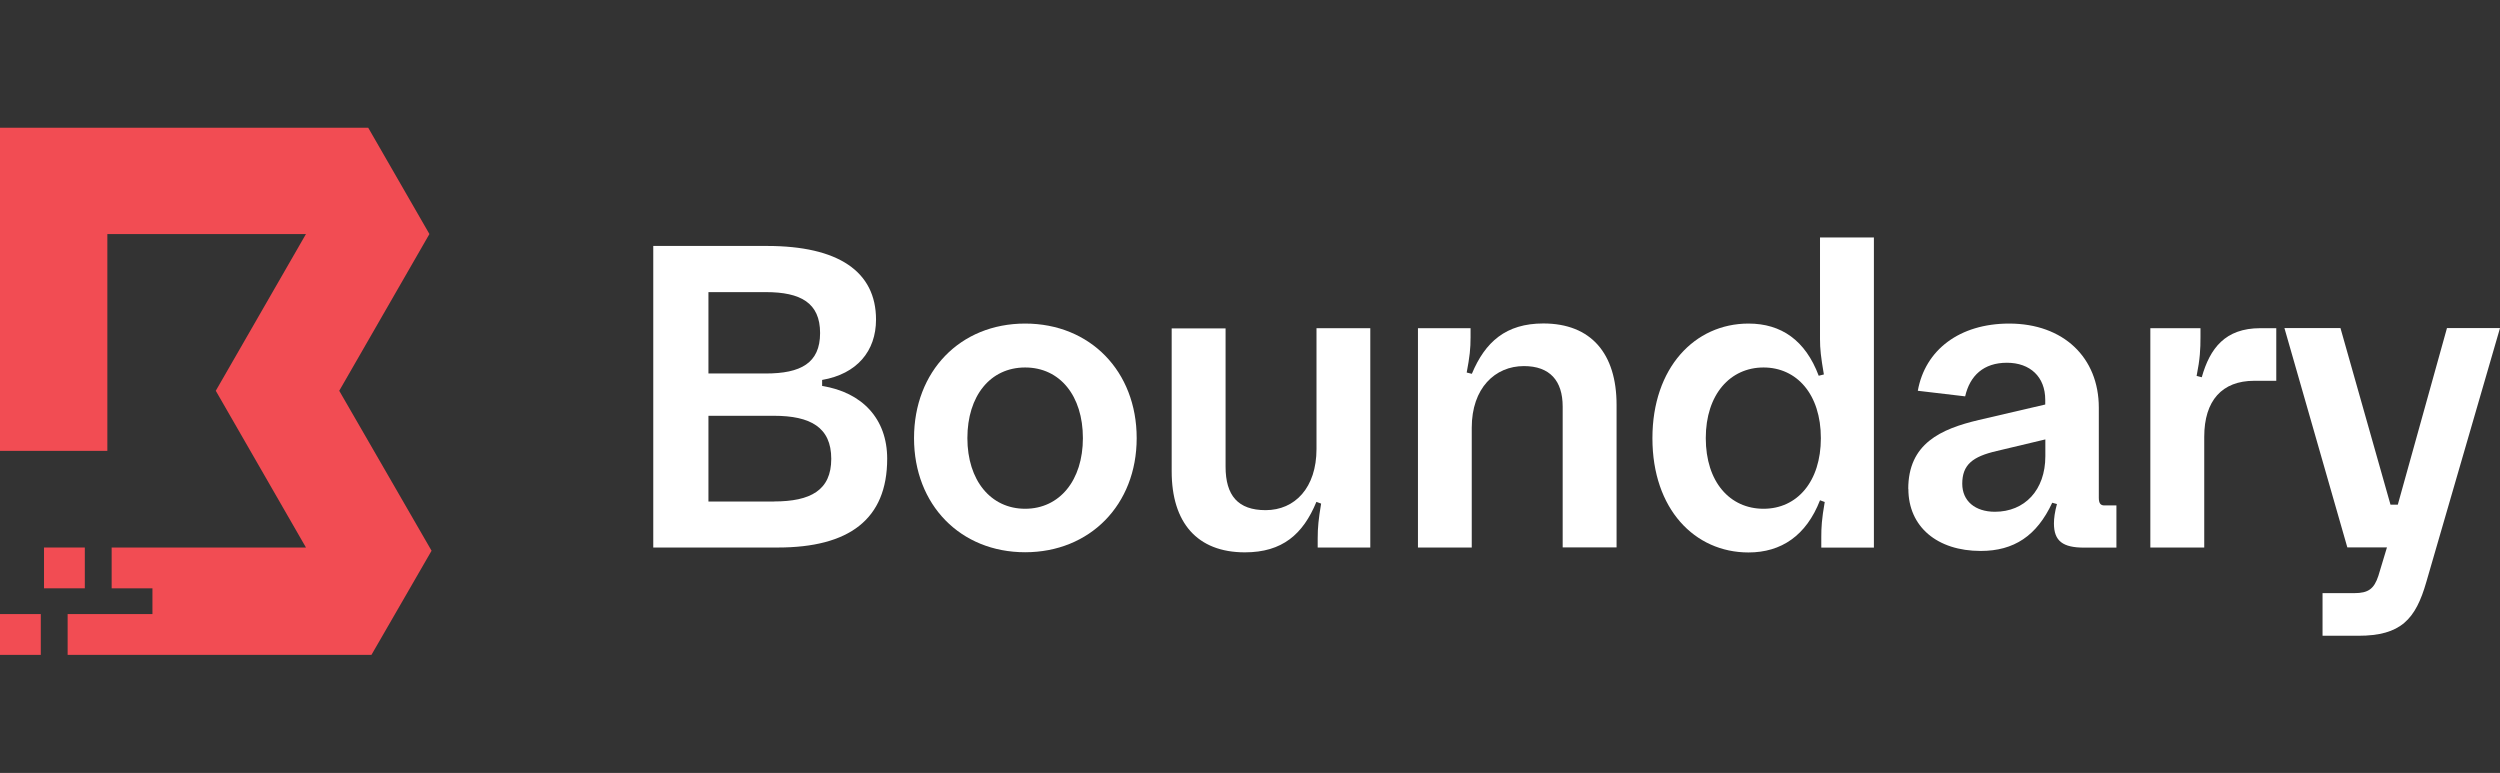
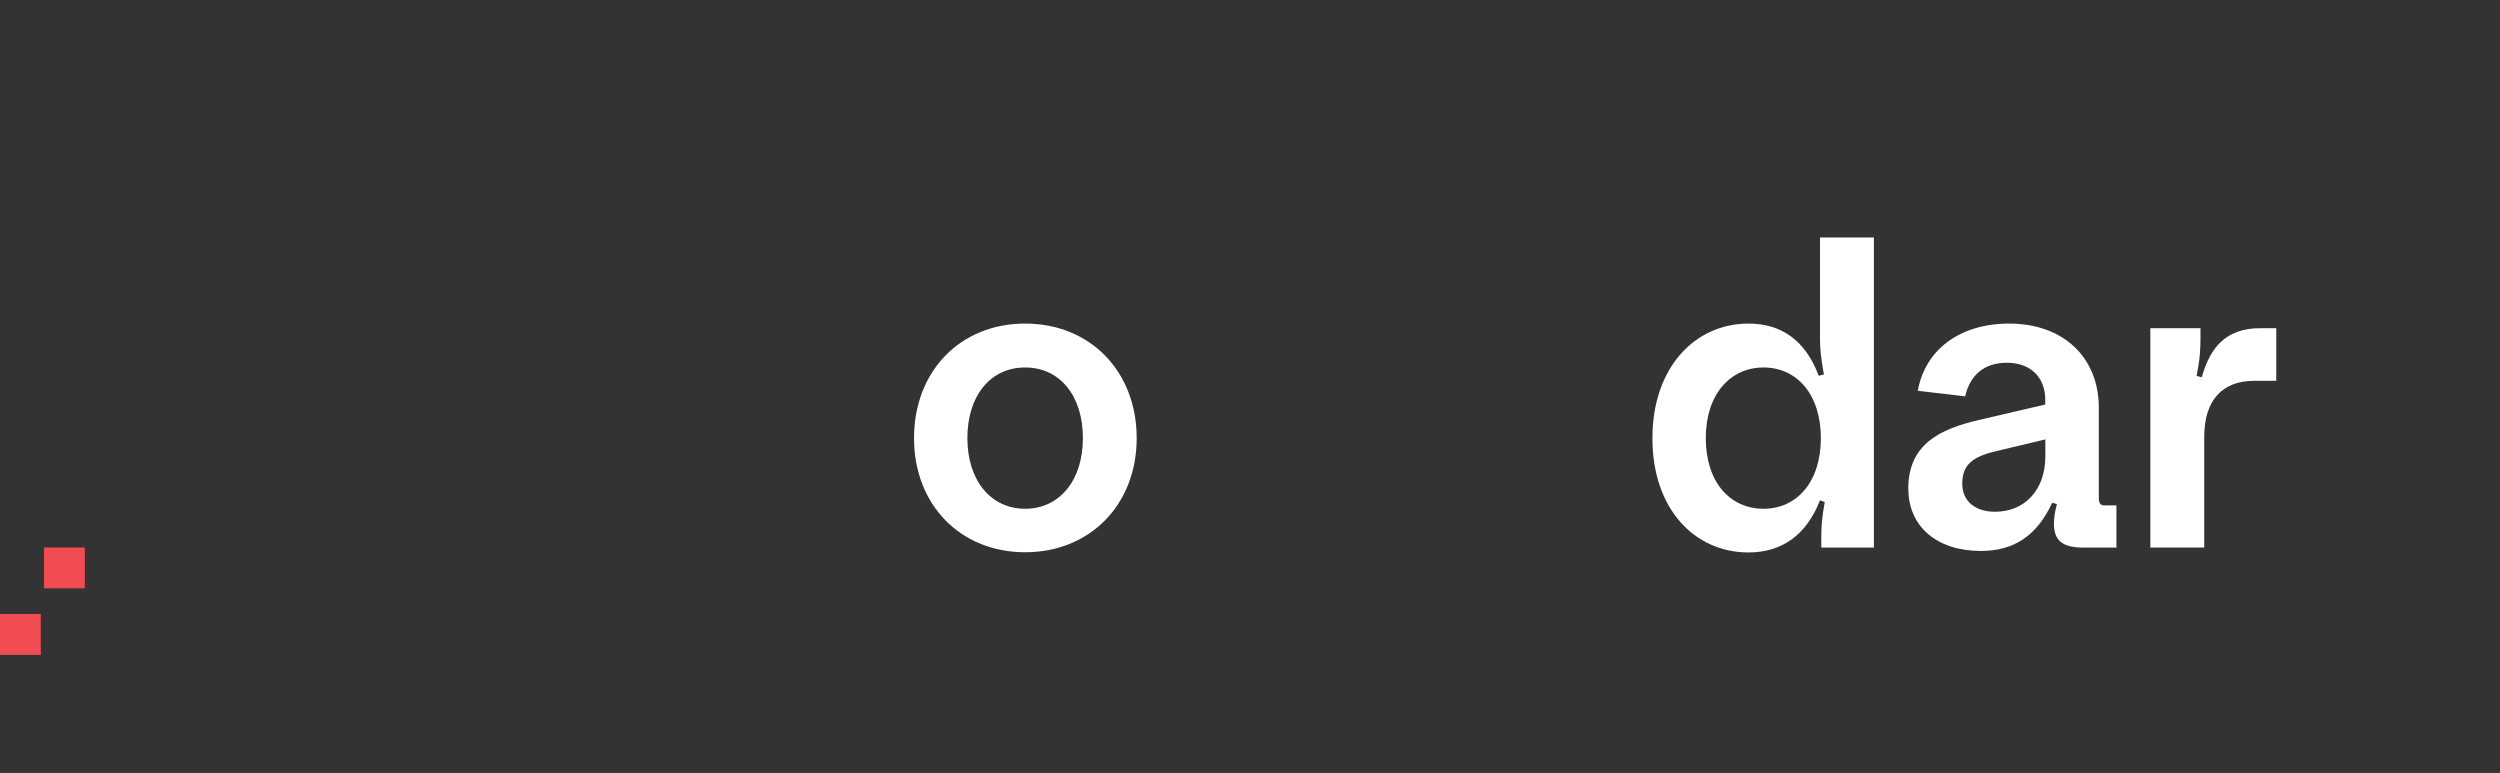
<svg xmlns="http://www.w3.org/2000/svg" id="Logos" viewBox="27.21 0 232.87 72">
  <rect x="27.21" y="0" width="232.87" height="72" fill="#333333" stroke="none" />
  <defs>
    <style>
      .cls-1 {
        fill: #f24c53;
      }

      .cls-1, .cls-2 {
        stroke-width: 0px;
      }

      .cls-2 {
        fill: #fff;
      }
    </style>
  </defs>
  <g>
-     <path class="cls-1" d="m33.51,61v-3.8h7.9v-2.4h-3.8v-3.8h18.1l-8.4-14.6,8.4-14.6h-18.5v20.2h-10V11.9h34.3l5.7,9.9-8.4,14.6,8.6,14.9-5.6,9.7h-28.3Z" />
    <path class="cls-1" d="m35.11,51h-3.8v3.8h3.8v-3.8Z" />
    <path class="cls-1" d="m31.01,57.2h-3.8v3.8h3.8v-3.8Z" />
  </g>
  <g>
-     <path class="cls-2" d="m88.07,22.91h10.59c6.62,0,10.15,2.37,10.15,6.86,0,2.93-1.77,5.06-5.02,5.62v.56c3.73.6,6.06,3.05,6.06,6.78,0,5.66-3.57,8.27-10.19,8.27h-11.6v-28.09Zm10.47,11.88c3.25,0,5.06-.96,5.06-3.77s-1.81-3.81-5.06-3.81h-5.34v7.58h5.34Zm.76,11.92c3.41,0,5.34-1.04,5.34-3.97s-1.93-4.01-5.34-4.01h-6.1v7.99h6.1Z" />
    <path class="cls-2" d="m112.35,40.81c0-6.22,4.29-10.67,10.35-10.67s10.39,4.45,10.39,10.67-4.37,10.63-10.39,10.63-10.35-4.41-10.35-10.63Zm15.73,0c0-3.93-2.13-6.58-5.38-6.58s-5.38,2.65-5.38,6.58,2.17,6.58,5.38,6.58,5.38-2.65,5.38-6.58Z" />
-     <path class="cls-2" d="m149.83,30.57h5.02v20.43h-4.9v-.84c0-1.04.08-1.81.32-3.25l-.44-.16c-1.24,3.01-3.17,4.7-6.66,4.7-4.45,0-6.82-2.77-6.82-7.54v-13.32h5.02v12.88c0,2.69,1.16,4.05,3.73,4.05,2.73,0,4.74-2.09,4.74-5.7v-11.24Z" />
-     <path class="cls-2" d="m164.31,51h-5.02v-20.43h4.9v.84c0,1.08-.08,1.81-.36,3.29l.48.12c1.24-2.97,3.17-4.69,6.66-4.69,4.45,0,6.82,2.81,6.82,7.58v13.28h-5.02v-13.12c0-2.41-1.2-3.77-3.61-3.77-2.69,0-4.86,2.05-4.86,5.74v11.16Z" />
    <path class="cls-2" d="m181.13,40.81c0-6.54,3.93-10.67,8.95-10.67,3.05,0,5.3,1.56,6.54,4.86l.48-.12c-.28-1.65-.36-2.37-.36-3.29v-9.47h5.02v28.89h-4.9v-1c0-.88.04-1.65.32-3.25l-.44-.16c-1.28,3.29-3.61,4.86-6.66,4.86-5.02,0-8.95-4.05-8.95-10.63Zm15.69,0c0-4.09-2.25-6.58-5.34-6.58s-5.38,2.49-5.38,6.58,2.25,6.58,5.38,6.58,5.34-2.53,5.34-6.58Z" />
    <path class="cls-2" d="m204.96,45.54c0-4.21,3.01-5.58,6.58-6.42l6.18-1.44v-.44c0-2.13-1.4-3.45-3.57-3.45s-3.45,1.2-3.89,3.13l-4.41-.52c.68-3.81,3.89-6.26,8.51-6.26,5.06,0,8.35,3.17,8.35,7.83v8.39c0,.52.16.72.52.72h1.12v3.93h-3.01c-1.97,0-2.81-.6-2.81-2.25,0-.48.08-1.08.28-1.81l-.44-.12c-1.44,3.09-3.57,4.49-6.66,4.49-4.05,0-6.74-2.25-6.74-5.78Zm8.07,2.13c2.77,0,4.7-2.01,4.7-5.18v-1.56l-4.53,1.08c-2.25.52-3.21,1.28-3.21,3.05,0,1.61,1.2,2.61,3.05,2.61Z" />
    <path class="cls-2" d="m227.52,30.57h4.66v.84c0,1.12-.04,2.01-.36,3.61l.48.12c.76-2.69,2.17-4.57,5.46-4.57h1.48v4.9h-2.05c-3.01,0-4.66,1.85-4.66,5.22v10.31h-5.02v-20.43Z" />
-     <path class="cls-2" d="m243.53,55.25h2.97c1.32,0,1.85-.4,2.25-1.61l.8-2.65h-3.69l-5.86-20.43h5.22l4.66,16.45h.68l4.58-16.45h4.94l-6.86,23.64c-1,3.49-2.37,5.02-6.34,5.02h-3.33v-3.97Z" />
  </g>
</svg>